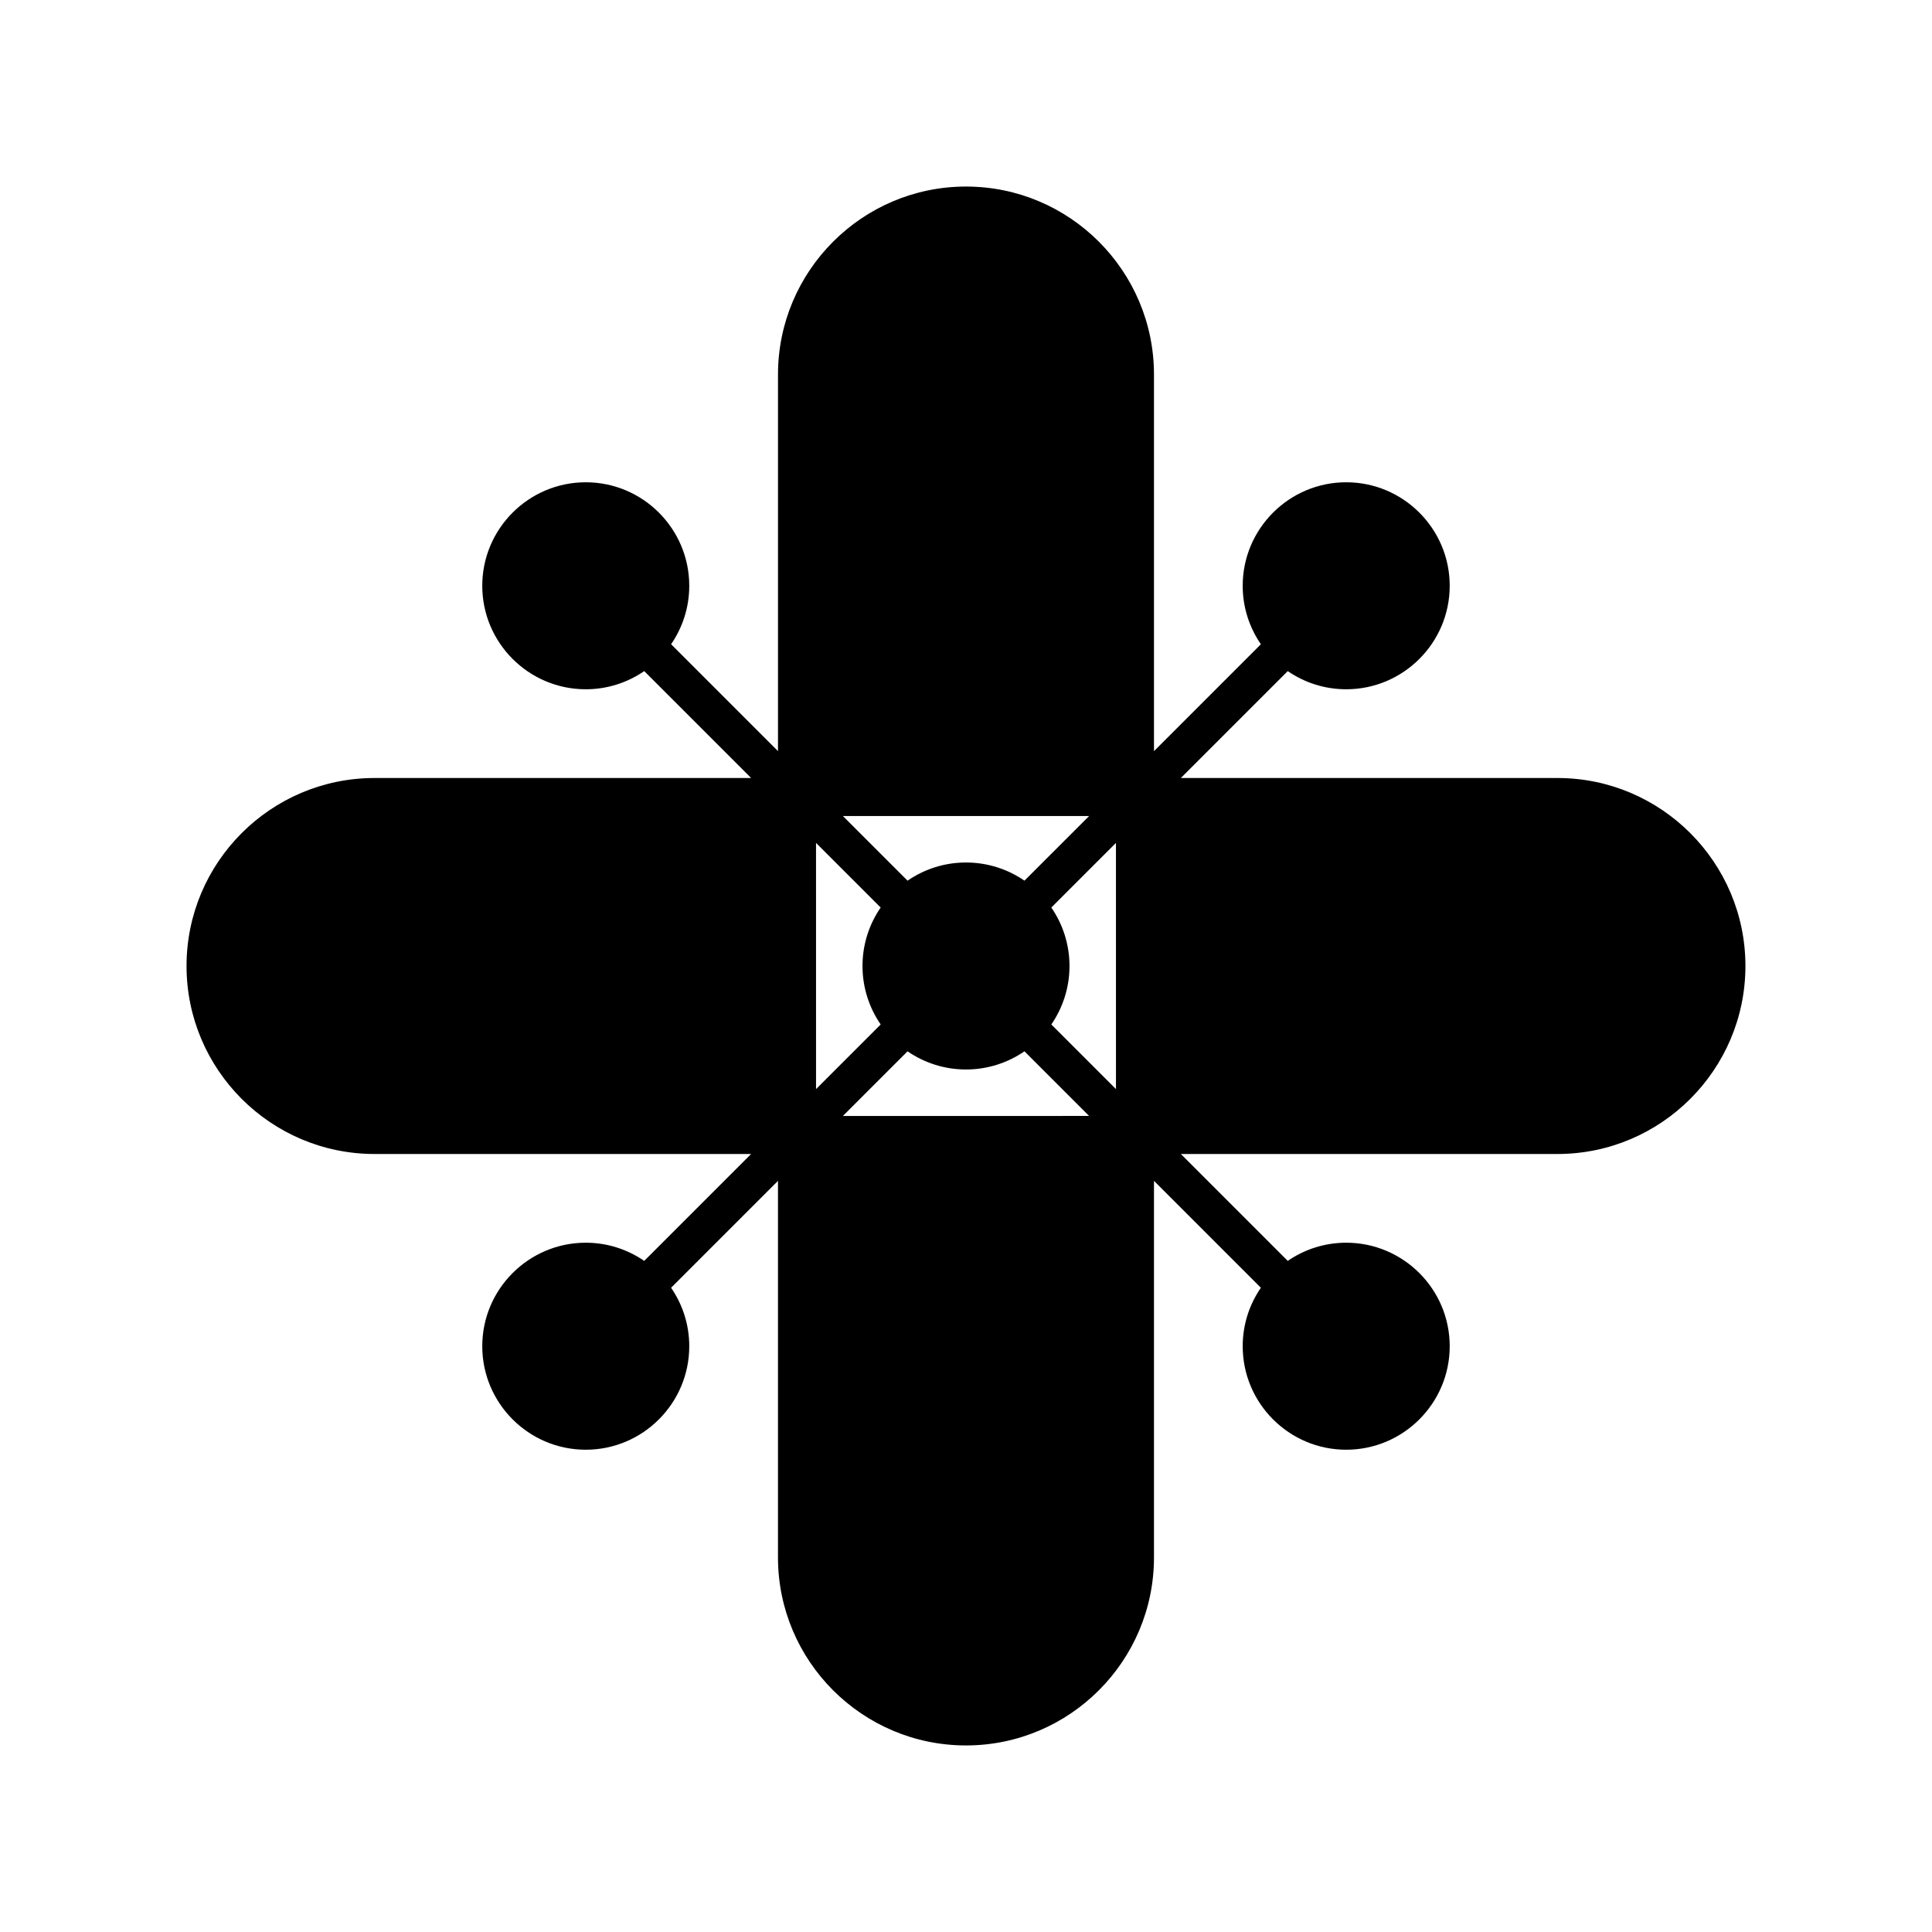
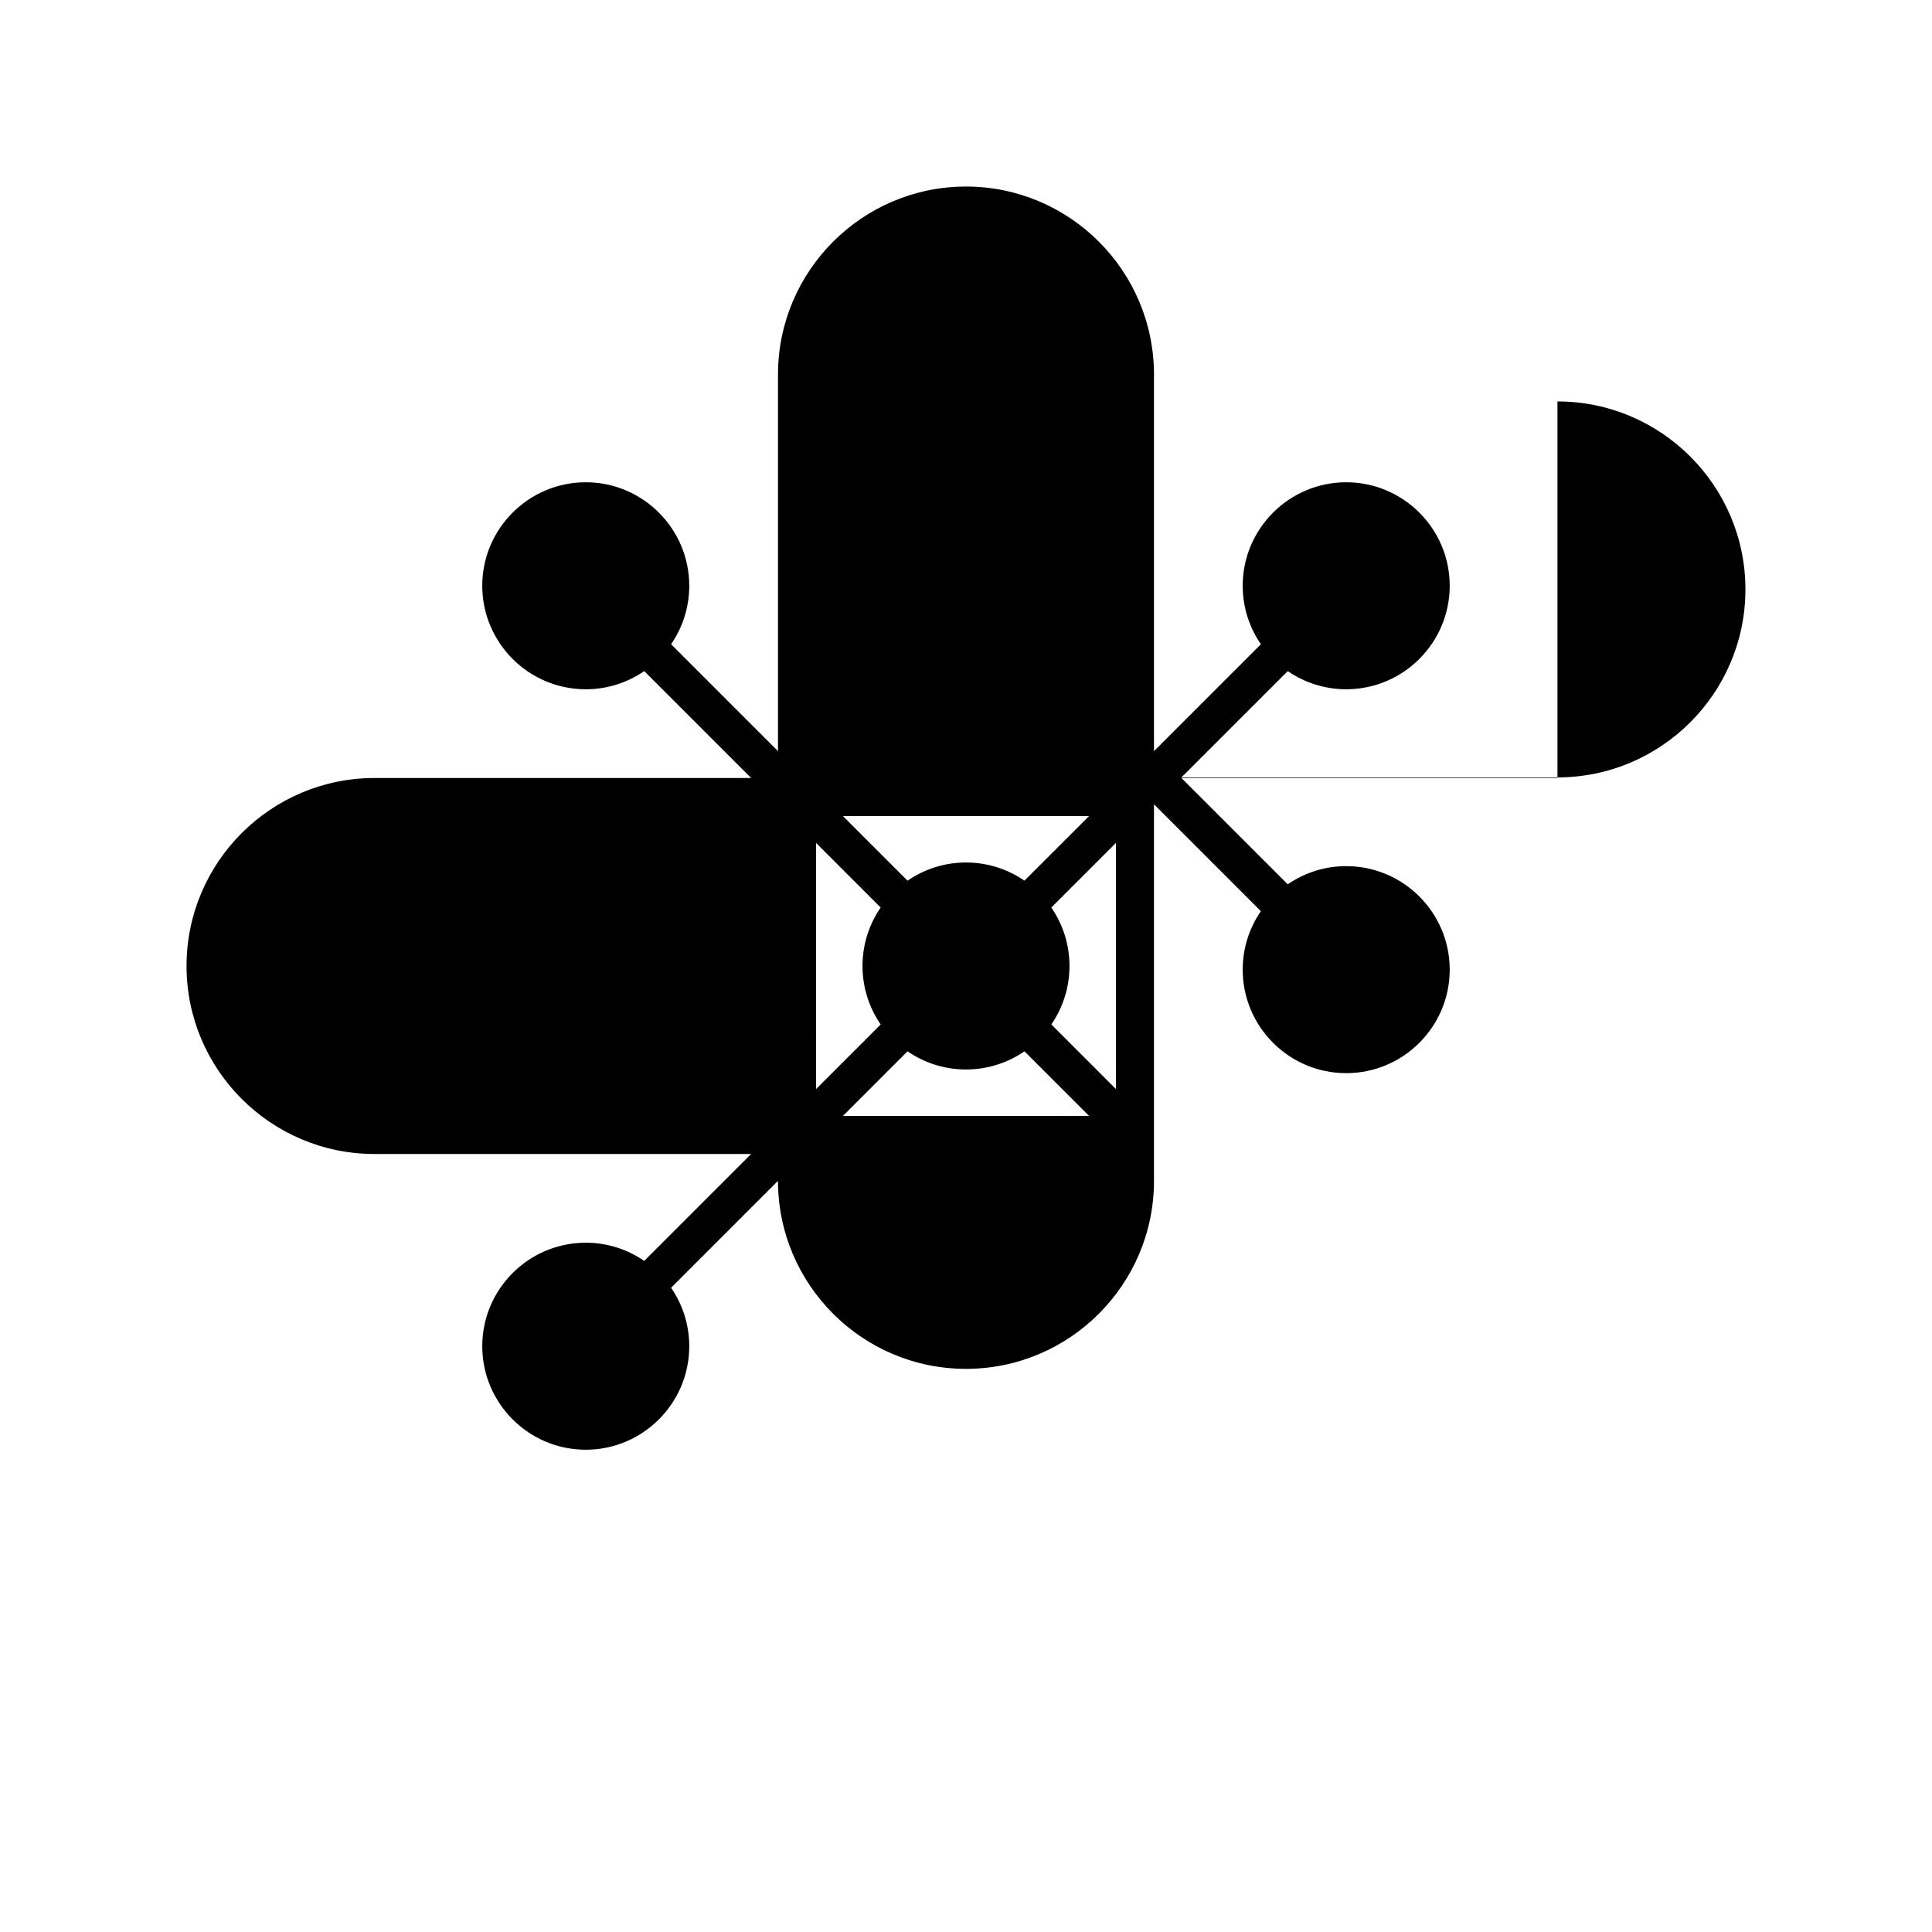
<svg xmlns="http://www.w3.org/2000/svg" fill="#000000" width="800px" height="800px" version="1.1" viewBox="144 144 512 512">
-   <path d="m556.74 350.18h-99.801l28.328-28.328c4.414 3.031 9.746 4.812 15.492 4.812 15.125 0 27.43-12.305 27.43-27.43 0-15.121-12.309-27.426-27.43-27.426-15.125 0-27.43 12.305-27.43 27.43 0 5.746 1.781 11.078 4.816 15.492l-28.328 28.328v-99.801c0-27.473-22.348-49.82-49.82-49.82s-49.82 22.348-49.82 49.82v99.797l-28.328-28.328c3.031-4.41 4.812-9.746 4.812-15.488 0-15.125-12.305-27.43-27.43-27.43-15.121 0-27.426 12.305-27.426 27.43 0 15.121 12.305 27.426 27.43 27.426 5.746 0 11.078-1.781 15.492-4.816l28.328 28.328-99.801 0.004c-27.469 0-49.82 22.348-49.82 49.82s22.352 49.82 49.82 49.82h99.797l-28.328 28.328c-4.41-3.035-9.746-4.816-15.488-4.816-15.125 0-27.43 12.305-27.43 27.43 0 15.121 12.305 27.43 27.43 27.43 15.121 0 27.426-12.309 27.426-27.43 0-5.746-1.781-11.078-4.816-15.492l28.328-28.328v99.797c0.004 27.473 22.348 49.82 49.824 49.82 27.473 0 49.82-22.348 49.82-49.82v-99.797l28.328 28.328c-3.035 4.414-4.816 9.746-4.816 15.492 0 15.125 12.305 27.43 27.43 27.43 15.121 0 27.43-12.309 27.43-27.43 0-15.125-12.309-27.43-27.43-27.43-5.746 0-11.078 1.781-15.492 4.816l-28.328-28.328h99.797c27.469 0 49.82-22.352 49.82-49.82 0-27.473-22.352-49.82-49.816-49.82zm-189.36 89.562 17.129-17.129c4.41 3.031 9.746 4.812 15.492 4.812s11.078-1.781 15.492-4.816l17.129 17.129zm48.109-62.359c-4.41-3.031-9.746-4.812-15.488-4.812-5.746 0-11.078 1.781-15.492 4.816l-17.129-17.129h65.238zm-55.234-10.004 17.129 17.129c-3.031 4.41-4.812 9.746-4.812 15.492s1.781 11.078 4.816 15.492l-17.129 17.129zm79.488 65.238-17.129-17.129c3.031-4.41 4.812-9.742 4.812-15.488s-1.781-11.078-4.816-15.492l17.129-17.129z" />
+   <path d="m556.74 350.18h-99.801l28.328-28.328c4.414 3.031 9.746 4.812 15.492 4.812 15.125 0 27.43-12.305 27.43-27.43 0-15.121-12.309-27.426-27.43-27.426-15.125 0-27.43 12.305-27.43 27.43 0 5.746 1.781 11.078 4.816 15.492l-28.328 28.328v-99.801c0-27.473-22.348-49.82-49.82-49.82s-49.82 22.348-49.82 49.82v99.797l-28.328-28.328c3.031-4.41 4.812-9.746 4.812-15.488 0-15.125-12.305-27.43-27.43-27.43-15.121 0-27.426 12.305-27.426 27.43 0 15.121 12.305 27.426 27.43 27.426 5.746 0 11.078-1.781 15.492-4.816l28.328 28.328-99.801 0.004c-27.469 0-49.82 22.348-49.82 49.82s22.352 49.82 49.82 49.82h99.797l-28.328 28.328c-4.41-3.035-9.746-4.816-15.488-4.816-15.125 0-27.43 12.305-27.43 27.43 0 15.121 12.305 27.43 27.43 27.43 15.121 0 27.426-12.309 27.426-27.43 0-5.746-1.781-11.078-4.816-15.492l28.328-28.328c0.004 27.473 22.348 49.82 49.824 49.82 27.473 0 49.82-22.348 49.82-49.82v-99.797l28.328 28.328c-3.035 4.414-4.816 9.746-4.816 15.492 0 15.125 12.305 27.43 27.43 27.43 15.121 0 27.43-12.309 27.43-27.43 0-15.125-12.309-27.43-27.43-27.43-5.746 0-11.078 1.781-15.492 4.816l-28.328-28.328h99.797c27.469 0 49.82-22.352 49.82-49.82 0-27.473-22.352-49.82-49.816-49.82zm-189.36 89.562 17.129-17.129c4.41 3.031 9.746 4.812 15.492 4.812s11.078-1.781 15.492-4.816l17.129 17.129zm48.109-62.359c-4.41-3.031-9.746-4.812-15.488-4.812-5.746 0-11.078 1.781-15.492 4.816l-17.129-17.129h65.238zm-55.234-10.004 17.129 17.129c-3.031 4.41-4.812 9.746-4.812 15.492s1.781 11.078 4.816 15.492l-17.129 17.129zm79.488 65.238-17.129-17.129c3.031-4.41 4.812-9.742 4.812-15.488s-1.781-11.078-4.816-15.492l17.129-17.129z" />
</svg>